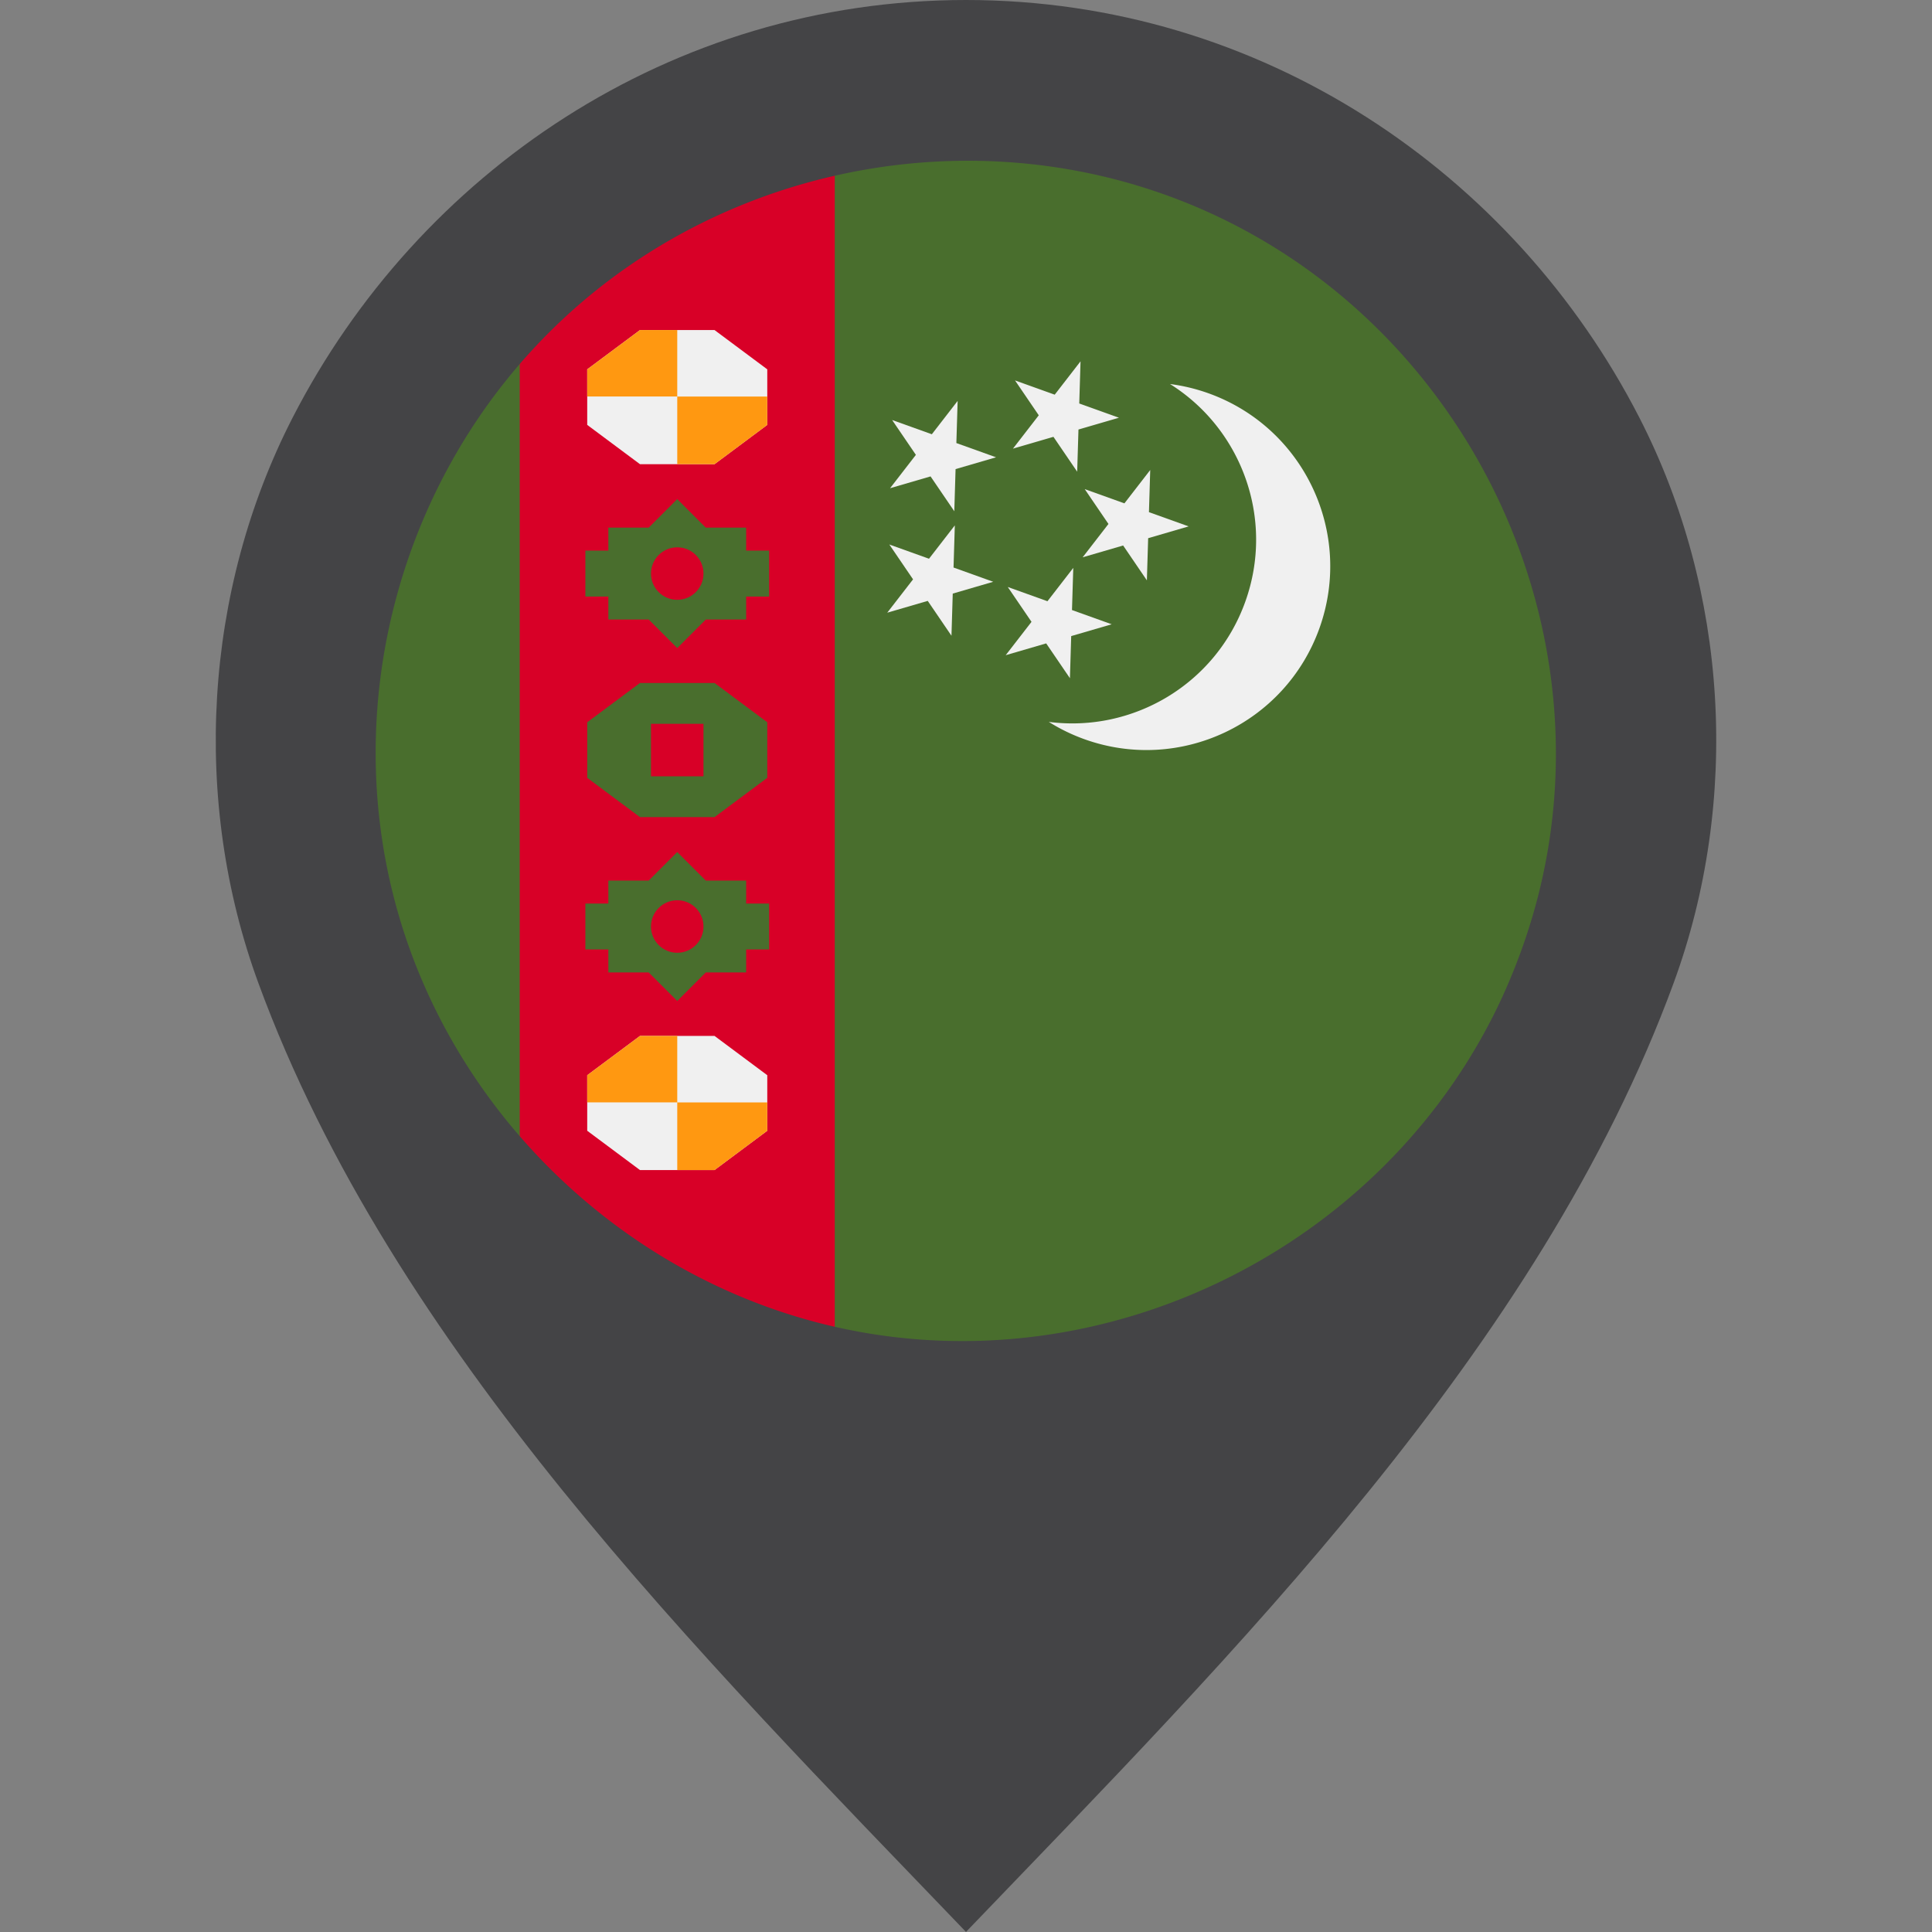
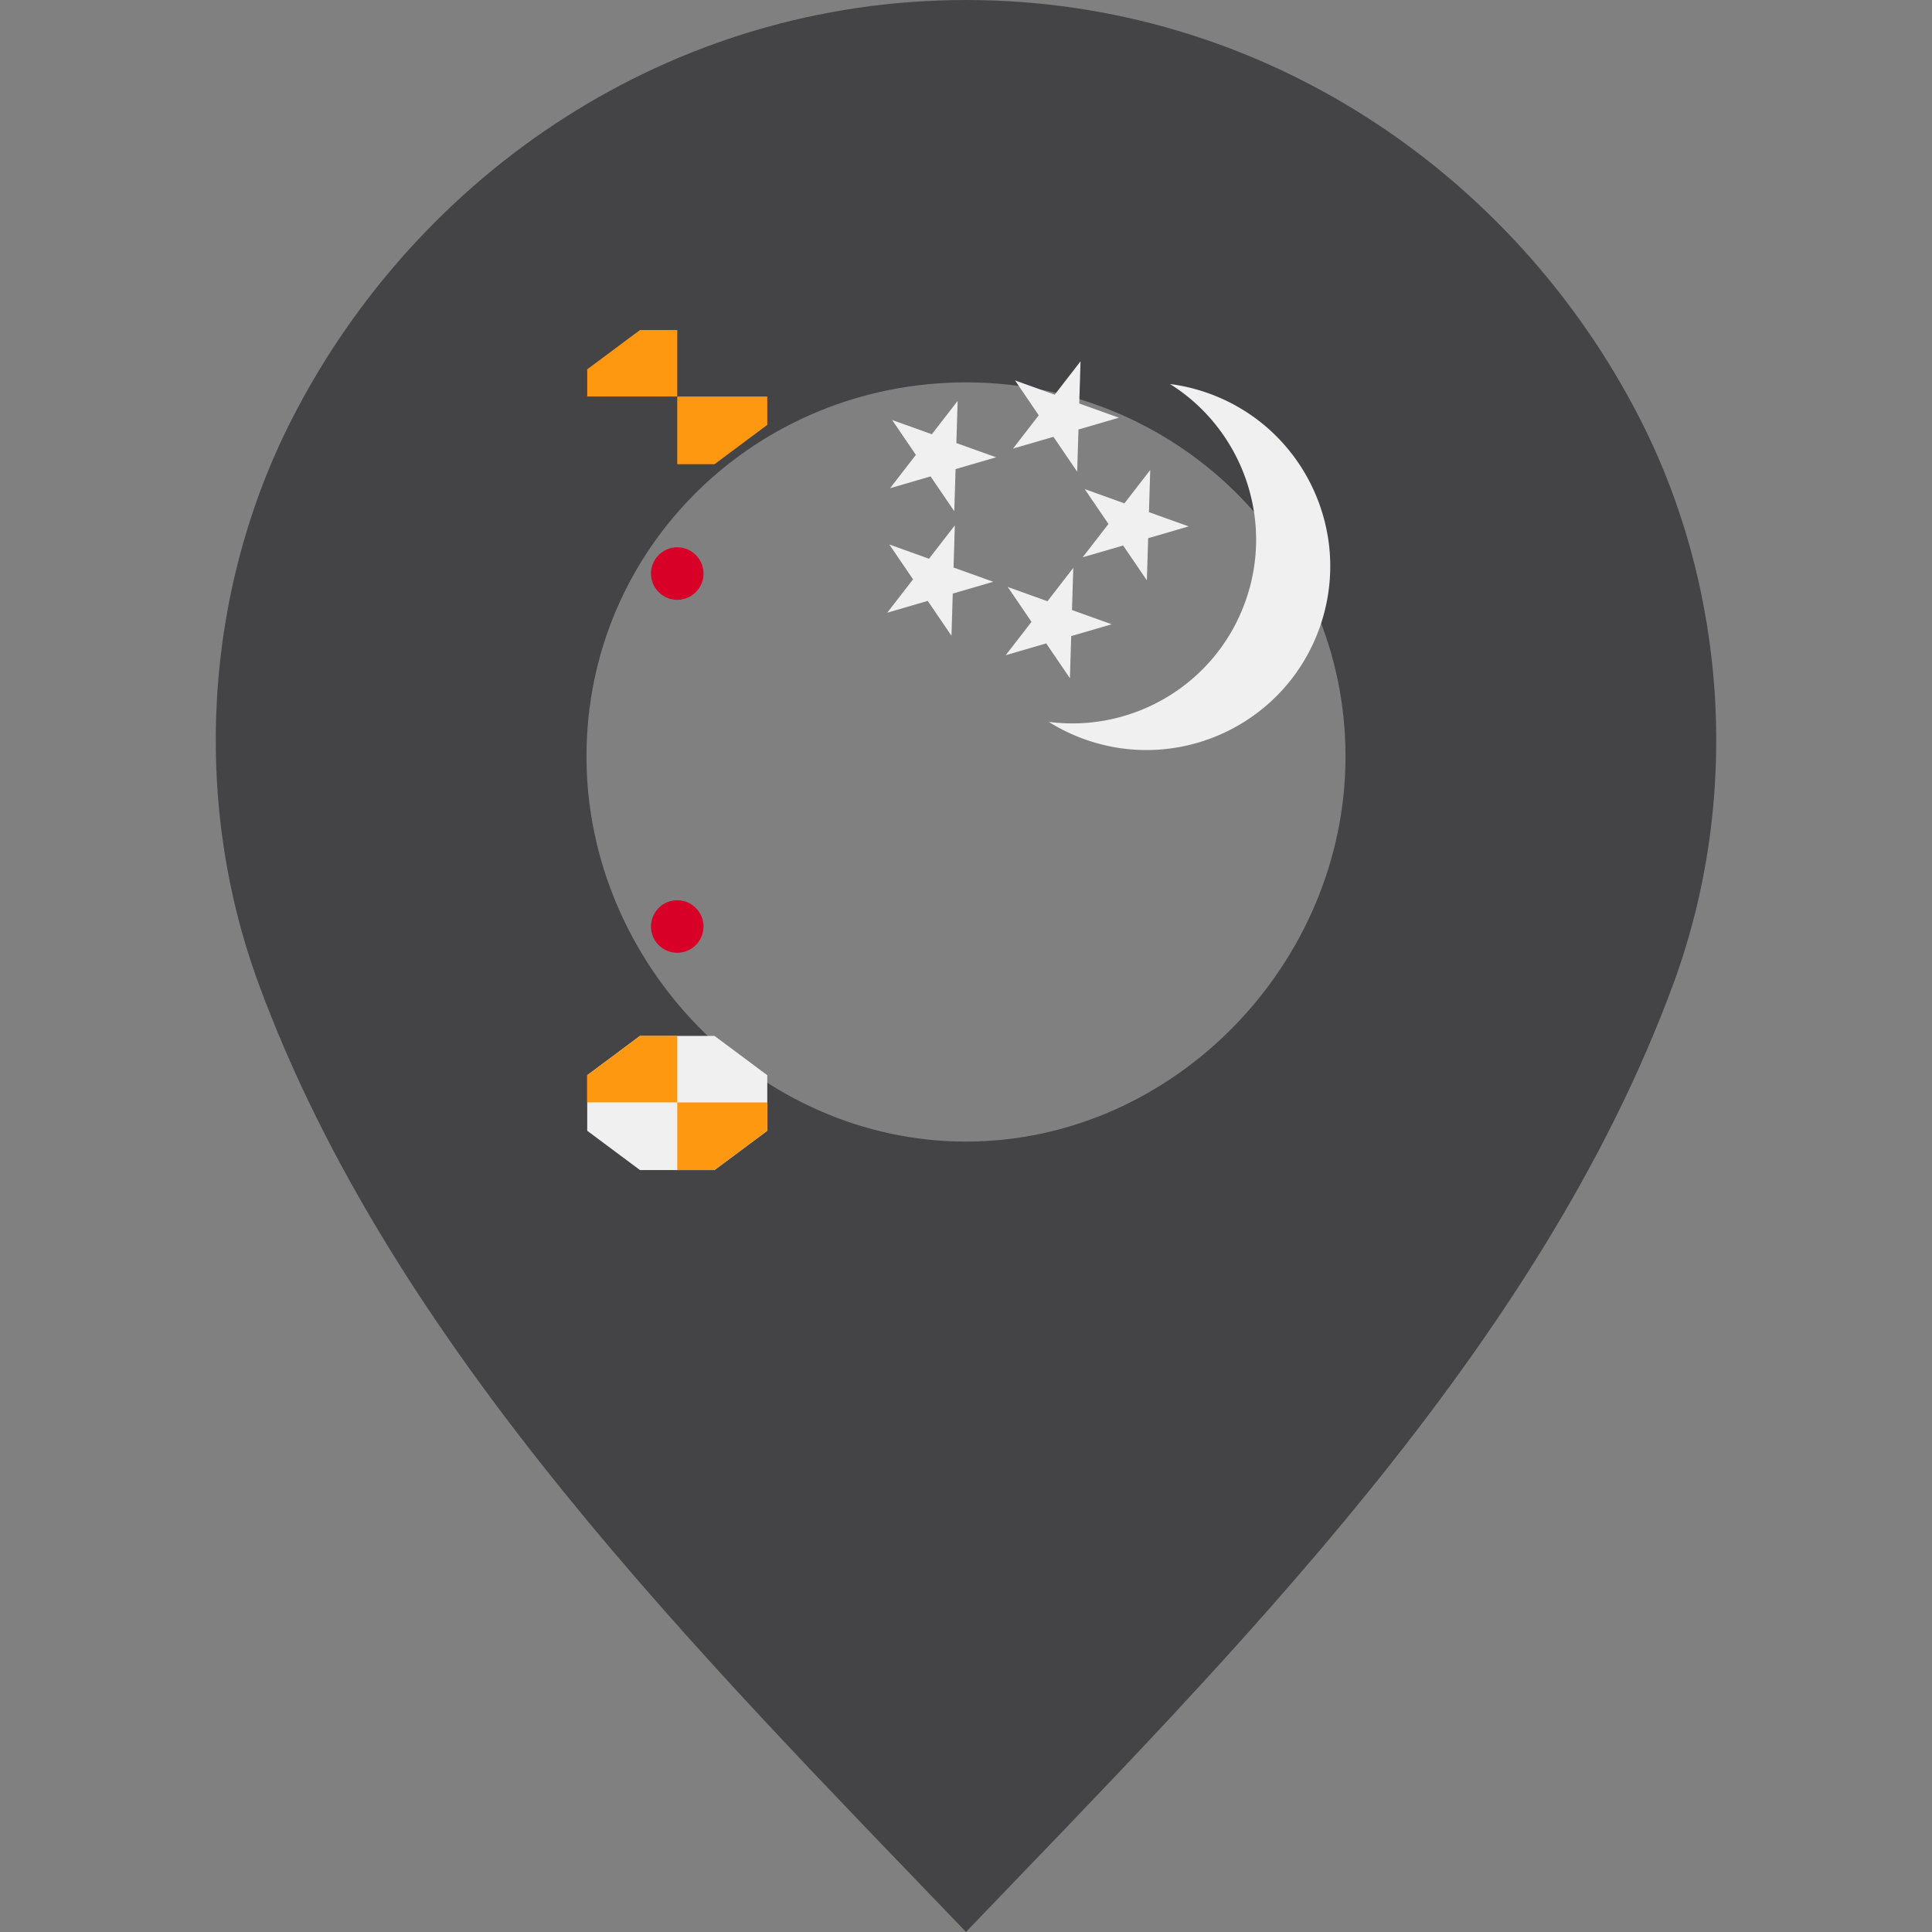
<svg xmlns="http://www.w3.org/2000/svg" viewBox="0 0 512 512" style="enable-background:new 0 0 512 512" xml:space="preserve">
  <rect x="0" y="0" width="512" height="512" fill="#808080" stroke="none" />
  <path style="fill:#444446" d="M434.439 110.654C401.178 45.876 334.359.003 255.98 0v101.329c55.478.004 100.593 43.671 100.595 99.15 0 54.805-45.491 102.048-100.595 102.052V512c70.646-73.617 151.953-154.542 187.529-251.428 17.789-48.451 14.47-104.072-9.07-149.918z" />
  <path style="fill:#444446" d="M68.492 260.572C104.066 357.458 185.374 438.383 256.019 512V302.531c-55.104-.004-100.595-47.247-100.594-102.052.001-55.478 45.116-99.146 100.594-99.15V0c-78.379.003-145.2 45.876-178.46 110.654-23.538 45.846-26.856 101.467-9.067 149.918z" />
-   <path style="fill:#496e2d" d="M255.999 38.773a160.458 160.458 0 0 0-34.782 3.802l-6.956 156.196 6.956 156.198a160.527 160.527 0 0 0 34.782 3.804c88.366 0 160-71.635 160-160.002 0-88.365-71.634-159.998-160-159.998zM137.738 91.004c-25.927 28.435-41.74 66.254-41.74 107.766 0 41.515 15.812 79.333 41.74 107.769l6.957-107.769-6.957-107.766z" />
  <path style="fill:#f0f0f0" d="M330.013 159.458c7.872-21.941-.972-45.804-19.951-57.69a48.9 48.9 0 0 1 10.204 2.459c25.314 9.082 38.473 36.964 29.391 62.279-9.083 25.314-36.965 38.473-62.279 29.39a48.799 48.799 0 0 1-9.44-4.59c22.206 2.892 44.203-9.905 52.075-31.848zm-43.661-63.703-6.841 8.839-10.518-3.775 6.291 9.238-6.839 8.837 10.728-3.13 6.292 9.237.339-11.172 10.728-3.129-10.518-3.773z" />
  <path style="fill:#f0f0f0" d="m304.821 124.555-6.839 8.839-10.52-3.775 6.292 9.235-6.84 8.838 10.729-3.13 6.292 9.236.339-11.171 10.729-3.129-10.52-3.773zm-51.035-18.311-6.839 8.838-10.518-3.773 6.291 9.235-6.84 8.837 10.728-3.129 6.292 9.236.338-11.171 10.73-3.13-10.52-3.773zm-.748 32.989-6.841 8.837-10.518-3.772 6.292 9.236-6.842 8.837 10.73-3.129 6.291 9.235.339-11.17 10.728-3.13-10.519-3.775zm31.391 11.263-6.841 8.837-10.518-3.775 6.292 9.238-6.841 8.837 10.729-3.128 6.292 9.235.338-11.171 10.729-3.129-10.52-3.773z" />
-   <path style="fill:#d80027" d="M137.738 91.004v215.535c21.801 23.908 50.756 41.175 83.478 48.429V42.575c-32.721 7.254-61.677 24.518-83.478 48.429z" />
-   <path style="fill:#f0f0f0" d="m169.596 123.012-13.977-10.411V97.877l13.977-10.41h19.764l13.976 10.41v14.724l-13.976 10.411z" />
  <path style="fill:#ff9811" d="M179.478 87.467h-9.882l-13.977 10.41v7.198h23.859zm0 35.545h9.882l13.976-10.411v-7.51h-23.858z" />
  <path style="fill:#f0f0f0" d="m169.596 310.075-13.977-10.411v-14.722l13.977-10.411h19.764l13.976 10.411v14.722l-13.976 10.411z" />
  <path style="fill:#ff9811" d="M179.478 274.531h-9.882l-13.977 10.411v7.198h23.859zm0 35.544h9.882l13.976-10.411v-7.509h-23.858z" />
-   <path style="fill:#496e2d" d="m169.596 216.544-13.977-10.411V191.41l13.977-10.412h19.764l13.976 10.412v14.723l-13.976 10.411zm34.23 22.906h-6.088v-6.088h-10.697l-7.564-7.564-7.563 7.564h-10.697v6.088h-6.088v12.172h6.088v6.089h10.696l7.565 7.564 7.564-7.564h10.696v-6.089h6.088zm0-93.531h-6.088v-6.088h-10.697l-7.564-7.564-7.563 7.564h-10.697v6.088h-6.088v12.173h6.088v6.087h10.696l7.565 7.565 7.564-7.565h10.696v-6.087h6.088z" />
-   <path style="fill:#d80027" d="M172.522 191.819h13.909v13.909h-13.909z" />
  <circle style="fill:#d80027" cx="179.477" cy="152" r="6.957" />
  <circle style="fill:#d80027" cx="179.477" cy="245.536" r="6.957" />
  <path style="fill:#444446" d="M255.927 21.707c-73.745 0-141.451 47.552-166.61 116.806-25.343 69.773-3.142 149.836 53.974 197.071 57.236 47.338 140.369 53.625 203.978 15.148 63.626-38.49 97.228-114.681 82.271-187.573-14.653-71.388-74.024-128.038-146.069-139.316a178.092 178.092 0 0 0-27.544-2.136M398.59 263.184c-30.241 67.009-105.732 104.802-177.479 88.399-55.215-12.621-100.384-55.764-115.778-110.195-15.749-55.658 1.328-116.804 43.417-156.425 45.535-42.867 114.172-54.571 171.321-28.799 68.228 30.767 105.971 108.144 87.651 180.844-2.263 8.978-5.352 17.731-9.132 26.176-2.088 4.626 1.542-3.445 0 0" />
</svg>